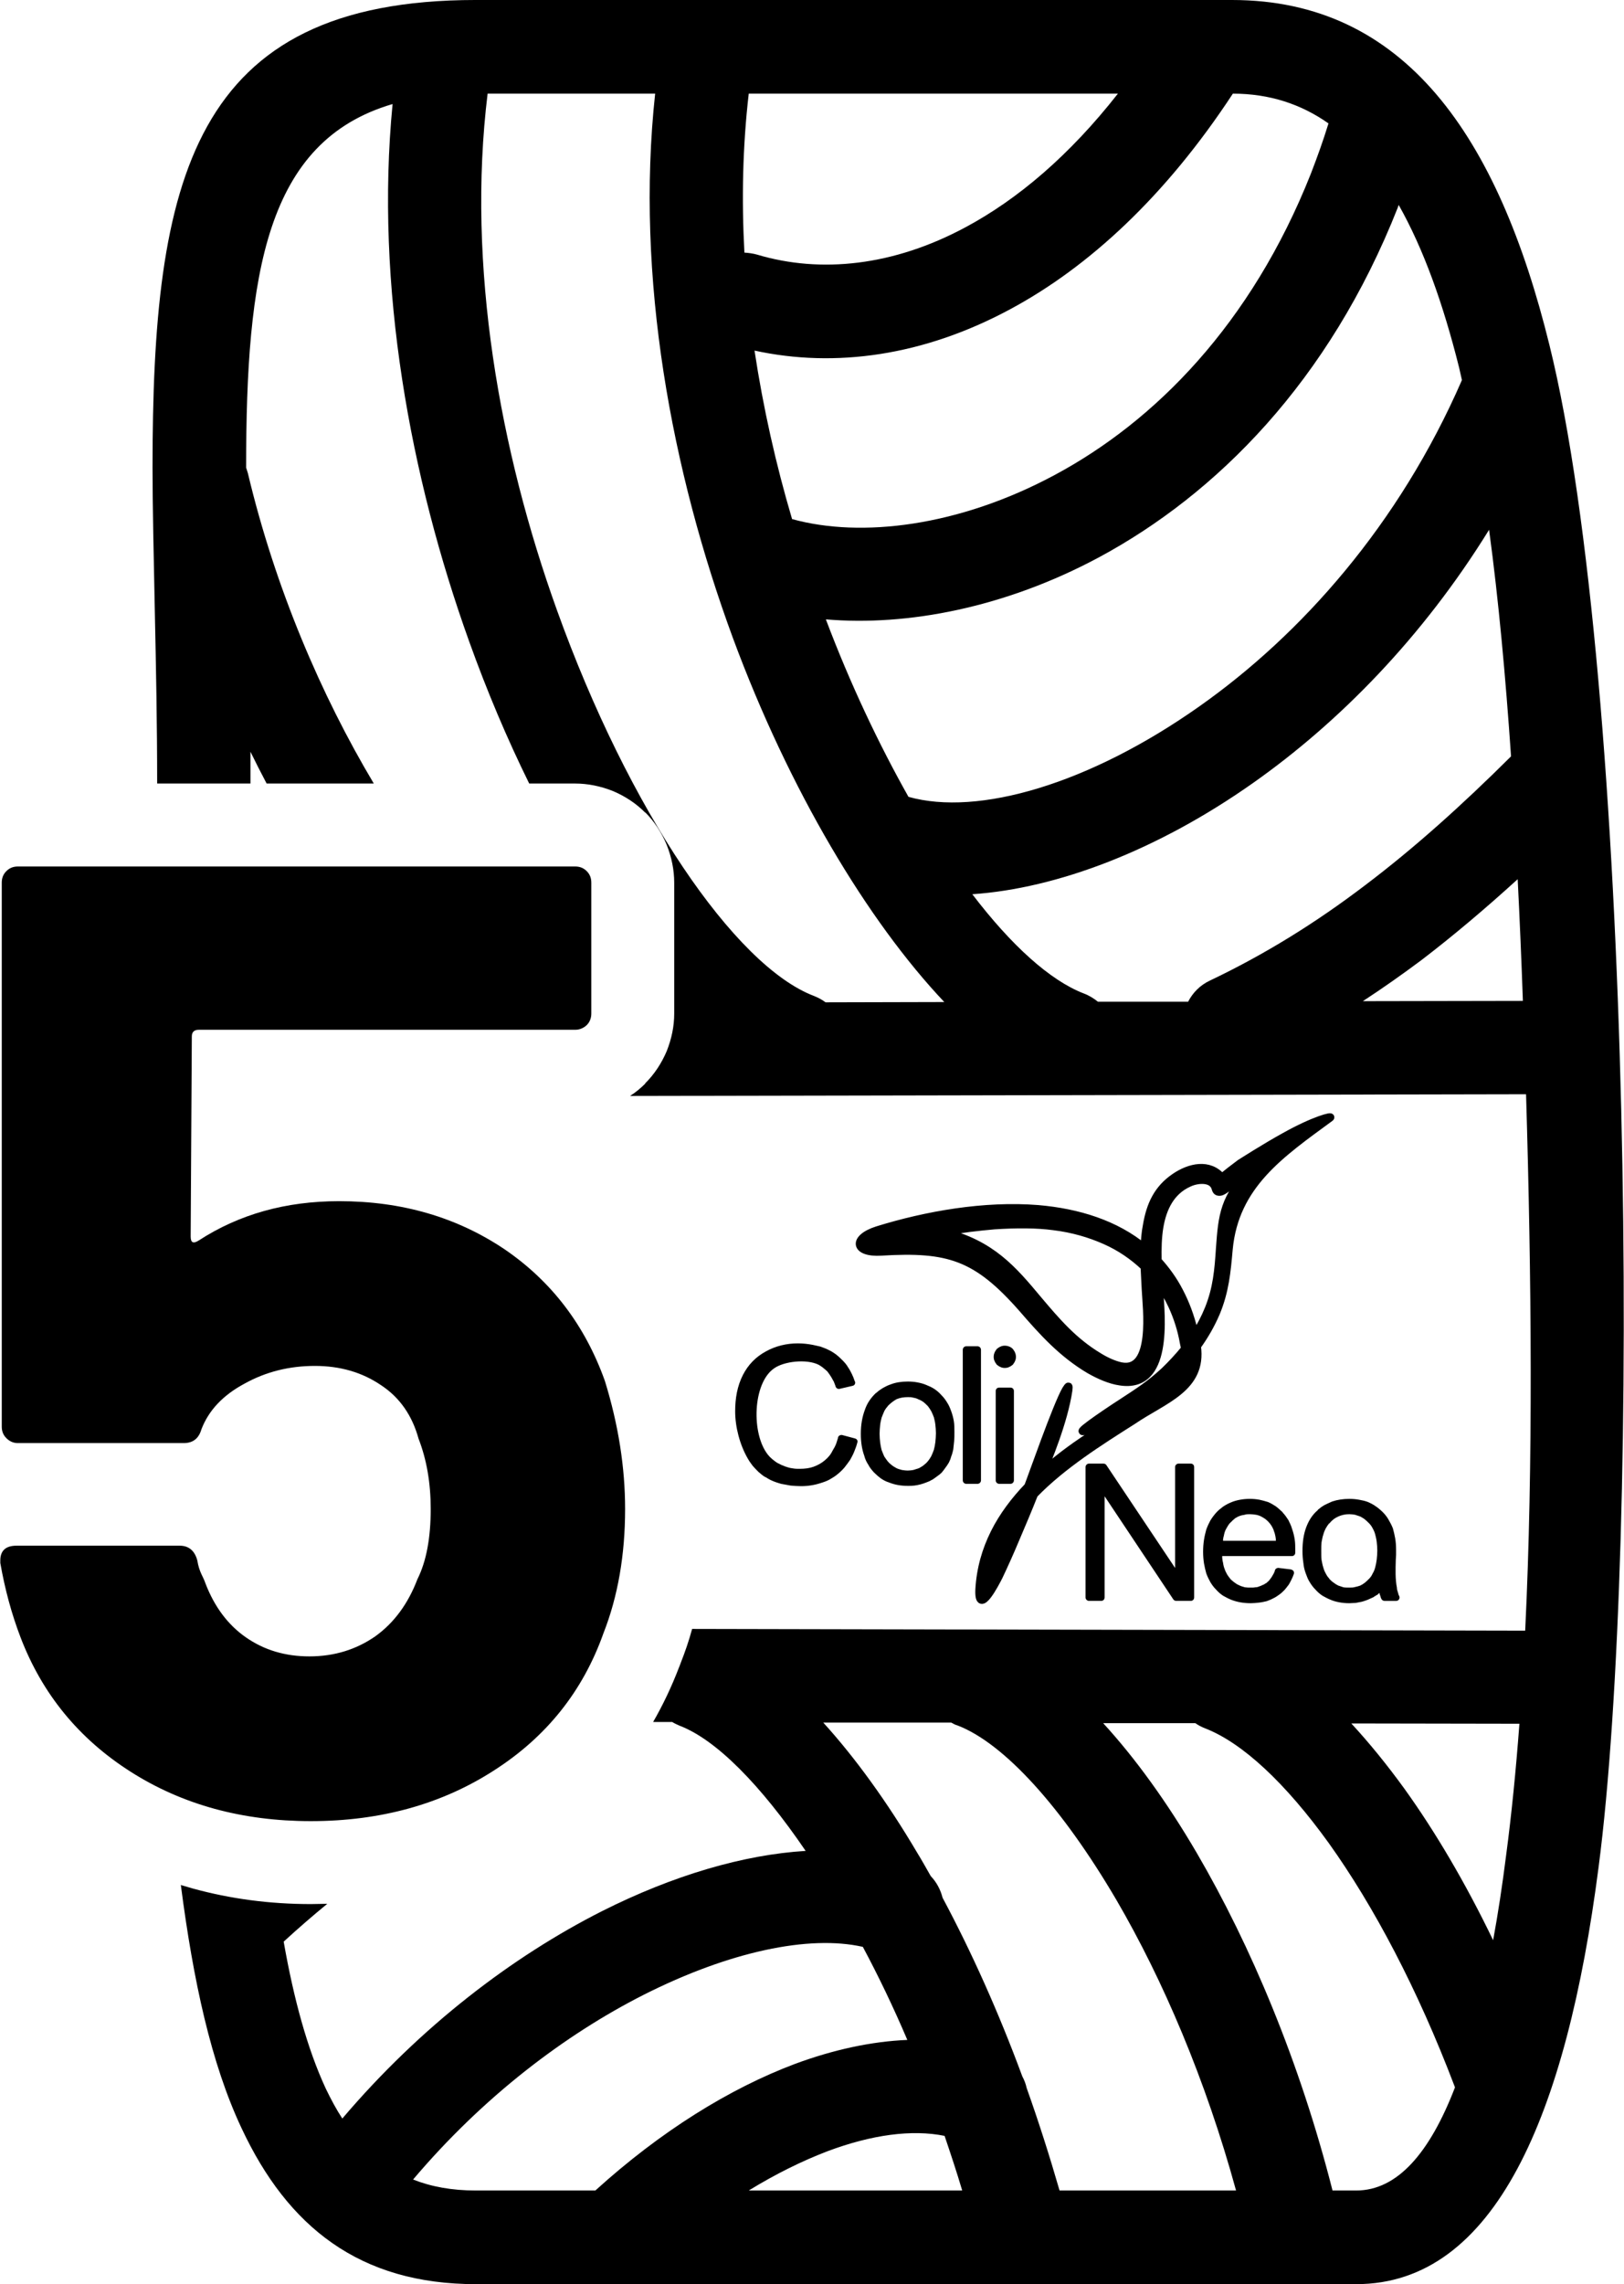
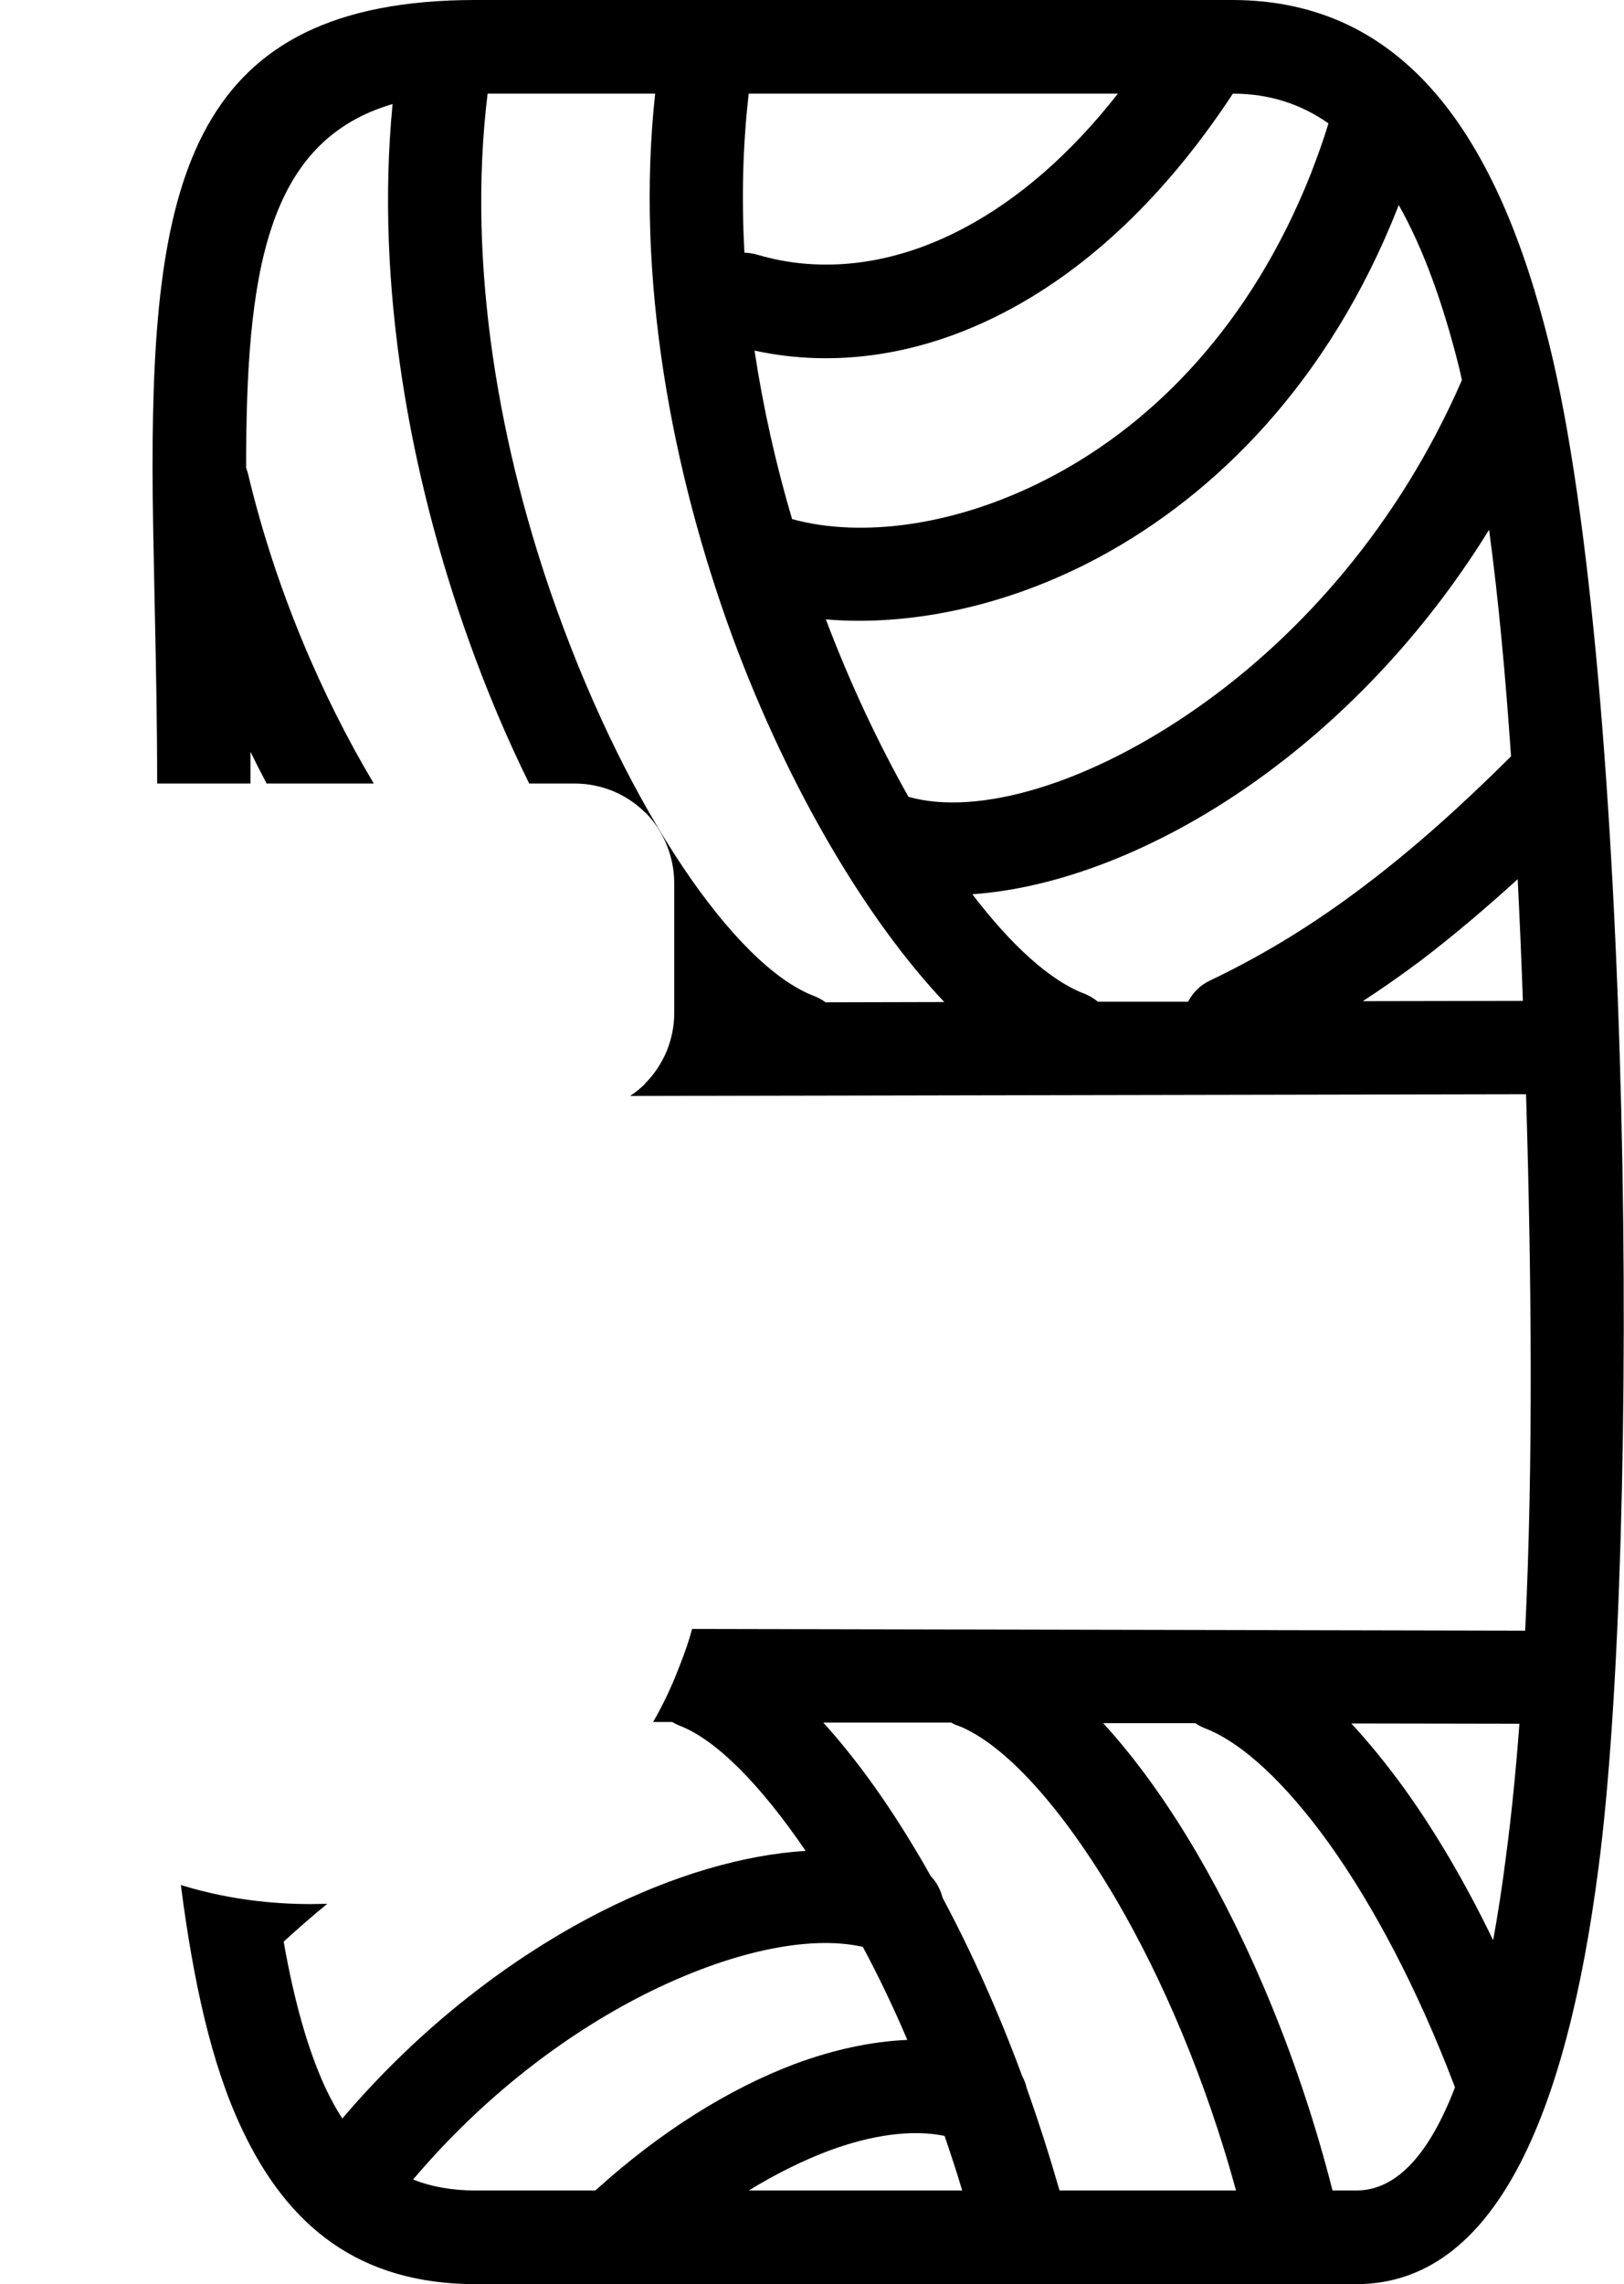
<svg xmlns="http://www.w3.org/2000/svg" xml:space="preserve" width="1230px" height="1729px" version="1.1" style="shape-rendering:geometricPrecision; text-rendering:geometricPrecision; image-rendering:optimizeQuality; fill-rule:evenodd; clip-rule:evenodd" viewBox="0 0 56.2 79.03">
  <defs>
    <style type="text/css">
   
    .str0 {stroke:black;stroke-width:0.27;stroke-linecap:round;stroke-linejoin:round;stroke-miterlimit:22.926}
    .fil1 {fill:none}
    .fil2 {fill:black}
    .fil0 {fill:black;fill-rule:nonzero}
   
  </style>
  </defs>
  <g id="Warstwa_x0020_1">
    <g id="_1704776348144">
-       <path class="fil0" d="M34.77 46.56c0.11,0 0.21,0.04 0.28,0.11 0.03,0.04 0.06,0.08 0.08,0.13 0.02,0.05 0.03,0.09 0.03,0.15 0,0.05 -0.01,0.1 -0.03,0.14 -0.02,0.05 -0.05,0.09 -0.08,0.13 -0.04,0.03 -0.08,0.06 -0.13,0.08 -0.04,0.02 -0.09,0.03 -0.15,0.03 -0.05,0 -0.1,-0.01 -0.14,-0.03 -0.05,-0.02 -0.09,-0.05 -0.13,-0.08 -0.03,-0.04 -0.06,-0.08 -0.08,-0.13 -0.02,-0.04 -0.03,-0.09 -0.03,-0.14 0,-0.06 0.01,-0.1 0.03,-0.15 0.02,-0.05 0.05,-0.09 0.08,-0.13 0.04,-0.03 0.08,-0.06 0.13,-0.08 0.04,-0.02 0.09,-0.03 0.14,-0.03zm-9.33 2.27c0,-0.44 0.07,-0.87 0.27,-1.26 0.18,-0.35 0.44,-0.62 0.79,-0.81 0.34,-0.19 0.72,-0.28 1.11,-0.28 0.18,0 0.35,0.02 0.51,0.05 0.1,0.02 0.19,0.04 0.27,0.06 0.1,0.04 0.2,0.07 0.29,0.12 0.09,0.04 0.18,0.1 0.26,0.16 0.08,0.06 0.15,0.13 0.22,0.2 0.07,0.07 0.14,0.15 0.19,0.24 0.05,0.07 0.09,0.15 0.13,0.23 0.04,0.08 0.07,0.16 0.1,0.25 0.01,0.01 0.01,0.01 0.01,0.02 0.02,0.06 -0.02,0.13 -0.09,0.14l-0.43 0.1c-0.06,0.02 -0.13,-0.01 -0.15,-0.07 -0.02,-0.07 -0.05,-0.13 -0.07,-0.19l-0.01 -0.01c-0.03,-0.06 -0.06,-0.11 -0.09,-0.16 -0.04,-0.06 -0.08,-0.12 -0.12,-0.17 -0.04,-0.04 -0.09,-0.08 -0.14,-0.12 0,0 -0.01,-0.01 -0.01,-0.01 -0.05,-0.04 -0.1,-0.07 -0.15,-0.1 -0.42,-0.21 -1.21,-0.12 -1.55,0.13 -0.73,0.51 -0.79,2.26 -0.2,2.99 0.04,0.05 0.09,0.1 0.15,0.15l0 0c0.05,0.04 0.1,0.08 0.16,0.12 0.06,0.03 0.12,0.06 0.18,0.09l0.01 0c0.06,0.03 0.12,0.05 0.19,0.07 0.06,0.02 0.13,0.03 0.2,0.04 0.06,0.01 0.13,0.01 0.21,0.01 0.17,0 0.33,-0.02 0.47,-0.07 0.14,-0.05 0.27,-0.12 0.39,-0.22 0.06,-0.05 0.11,-0.1 0.16,-0.16 0.05,-0.06 0.09,-0.13 0.13,-0.21 0.04,-0.06 0.07,-0.12 0.1,-0.19 0.02,-0.07 0.05,-0.14 0.07,-0.22l0 -0.01c0.01,-0.06 0.08,-0.1 0.14,-0.09l0.45 0.12 0 0c0.07,0.02 0.1,0.08 0.08,0.14 -0.03,0.12 -0.07,0.22 -0.11,0.32 -0.04,0.1 -0.09,0.19 -0.14,0.28 -0.06,0.09 -0.13,0.18 -0.2,0.27 -0.07,0.08 -0.15,0.16 -0.24,0.23 -0.08,0.07 -0.17,0.12 -0.27,0.18l0 0c-0.09,0.05 -0.2,0.09 -0.3,0.12 -0.21,0.07 -0.44,0.11 -0.69,0.11 -0.12,0 -0.24,-0.01 -0.36,-0.02 -0.11,-0.02 -0.22,-0.04 -0.33,-0.06 -0.1,-0.03 -0.2,-0.06 -0.29,-0.1 -0.1,-0.04 -0.18,-0.09 -0.26,-0.14l-0.01 0c-0.08,-0.05 -0.15,-0.11 -0.22,-0.17 -0.07,-0.07 -0.14,-0.14 -0.2,-0.21 -0.06,-0.08 -0.12,-0.16 -0.17,-0.25 -0.28,-0.48 -0.44,-1.1 -0.44,-1.64zm9.02 2.39l0 -3.09c0,-0.07 0.05,-0.12 0.12,-0.12l0.39 0c0.07,0 0.12,0.05 0.12,0.12l0 3.09c0,0.06 -0.05,0.12 -0.12,0.12l-0.39 0c-0.07,0 -0.12,-0.06 -0.12,-0.12zm-1.14 0l0 -4.52c0,-0.06 0.05,-0.12 0.12,-0.12l0.39 0c0.07,0 0.12,0.06 0.12,0.12l0 4.52c0,0.06 -0.05,0.12 -0.12,0.12l-0.39 0c-0.07,0 -0.12,-0.06 -0.12,-0.12zm-2.86 -1.31c0.01,0.09 0.03,0.18 0.05,0.26 0.03,0.08 0.06,0.15 0.09,0.22 0.04,0.06 0.08,0.12 0.12,0.17l0 0 0.01 0.01c0.04,0.05 0.09,0.09 0.14,0.13 0.05,0.04 0.11,0.07 0.16,0.1 0.06,0.03 0.12,0.04 0.18,0.06 0.07,0.01 0.13,0.02 0.21,0.02 0.07,0 0.13,-0.01 0.19,-0.02 0.07,-0.02 0.13,-0.04 0.19,-0.06 0.05,-0.03 0.11,-0.06 0.16,-0.1 0.05,-0.04 0.1,-0.08 0.14,-0.13 0,-0.01 0.01,-0.01 0.01,-0.01 0.05,-0.06 0.08,-0.11 0.12,-0.18 0.03,-0.06 0.06,-0.14 0.09,-0.22 0.02,-0.08 0.04,-0.17 0.05,-0.26 0.01,-0.1 0.02,-0.2 0.02,-0.31 0,-0.11 -0.01,-0.21 -0.02,-0.3 -0.01,-0.09 -0.03,-0.17 -0.05,-0.25 -0.03,-0.08 -0.06,-0.15 -0.09,-0.21 -0.04,-0.07 -0.08,-0.13 -0.12,-0.18l0 0c-0.05,-0.05 -0.1,-0.1 -0.15,-0.14 -0.06,-0.04 -0.11,-0.07 -0.17,-0.09 -0.05,-0.03 -0.11,-0.05 -0.18,-0.06 -0.06,-0.02 -0.12,-0.02 -0.19,-0.02 -0.14,0 -0.27,0.02 -0.39,0.07 -0.11,0.06 -0.21,0.14 -0.31,0.24l0 0.01c-0.05,0.05 -0.09,0.11 -0.12,0.17 -0.03,0.07 -0.06,0.14 -0.09,0.22 -0.02,0.08 -0.04,0.16 -0.05,0.25 -0.01,0.1 -0.02,0.2 -0.02,0.31 0,0.11 0.01,0.21 0.02,0.3zm-0.53 -1.13c0.08,-0.24 0.22,-0.43 0.39,-0.59l0.01 0c0.07,-0.07 0.15,-0.12 0.23,-0.17 0.09,-0.05 0.17,-0.09 0.26,-0.12 0.18,-0.07 0.38,-0.1 0.6,-0.1 0.11,0 0.23,0.01 0.33,0.03 0.11,0.02 0.22,0.05 0.31,0.09 0.1,0.04 0.19,0.08 0.28,0.14 0.09,0.06 0.17,0.13 0.24,0.21 0.08,0.08 0.14,0.16 0.2,0.26 0.06,0.09 0.1,0.19 0.14,0.3 0.04,0.11 0.07,0.22 0.09,0.34 0.02,0.12 0.02,0.25 0.02,0.39 0,0.11 0,0.21 -0.01,0.31 -0.01,0.1 -0.02,0.19 -0.03,0.28 -0.02,0.09 -0.04,0.17 -0.07,0.24 -0.02,0.08 -0.05,0.15 -0.08,0.21 -0.04,0.07 -0.08,0.13 -0.12,0.18 -0.04,0.06 -0.08,0.11 -0.13,0.17 -0.05,0.05 -0.1,0.09 -0.16,0.13 -0.05,0.04 -0.11,0.08 -0.17,0.12l-0.01 0c-0.06,0.04 -0.13,0.07 -0.19,0.09 -0.07,0.03 -0.14,0.05 -0.21,0.07 -0.07,0.02 -0.14,0.03 -0.21,0.04 -0.08,0.01 -0.15,0.01 -0.22,0.01 -0.12,0 -0.24,-0.01 -0.35,-0.03 -0.11,-0.02 -0.21,-0.05 -0.31,-0.09 -0.1,-0.03 -0.19,-0.08 -0.28,-0.14 -0.08,-0.06 -0.16,-0.13 -0.24,-0.21 -0.07,-0.08 -0.14,-0.16 -0.19,-0.26 -0.06,-0.09 -0.11,-0.19 -0.14,-0.31 -0.08,-0.22 -0.12,-0.47 -0.12,-0.76 0,-0.32 0.05,-0.59 0.14,-0.83z" />
-       <path class="fil0" d="M42.33 53.31l1.83 0c0,-0.06 -0.01,-0.12 -0.02,-0.17 -0.01,-0.06 -0.03,-0.12 -0.05,-0.17 -0.01,-0.05 -0.04,-0.1 -0.06,-0.14 -0.02,-0.04 -0.05,-0.08 -0.08,-0.12l0 0c-0.04,-0.05 -0.09,-0.1 -0.14,-0.14 -0.05,-0.04 -0.11,-0.07 -0.16,-0.1 -0.06,-0.03 -0.12,-0.05 -0.18,-0.06 -0.07,-0.01 -0.14,-0.02 -0.21,-0.02 -0.06,0 -0.13,0 -0.18,0.02 -0.06,0.01 -0.12,0.02 -0.17,0.04 -0.06,0.02 -0.11,0.05 -0.16,0.08 -0.04,0.04 -0.09,0.07 -0.13,0.12l0 0c-0.05,0.04 -0.09,0.09 -0.12,0.14 -0.03,0.05 -0.06,0.1 -0.09,0.16 -0.02,0.05 -0.04,0.11 -0.05,0.17l0 0.01c-0.02,0.06 -0.03,0.12 -0.03,0.18zm1.93 0.94l0.41 0.05c0.01,0 0.02,0 0.03,0.01 0.07,0.02 0.1,0.08 0.08,0.15 -0.02,0.06 -0.05,0.13 -0.08,0.19 -0.03,0.06 -0.06,0.12 -0.09,0.17 -0.05,0.07 -0.1,0.13 -0.15,0.19 -0.06,0.06 -0.12,0.12 -0.18,0.16 -0.07,0.05 -0.14,0.1 -0.21,0.13 -0.07,0.04 -0.15,0.07 -0.23,0.1 -0.09,0.02 -0.17,0.04 -0.27,0.05 -0.09,0.01 -0.18,0.02 -0.28,0.02 -0.13,0 -0.24,-0.01 -0.36,-0.03 -0.11,-0.02 -0.22,-0.05 -0.32,-0.09 -0.1,-0.04 -0.19,-0.09 -0.28,-0.14 -0.09,-0.06 -0.17,-0.13 -0.24,-0.21l0 0c-0.08,-0.08 -0.14,-0.16 -0.2,-0.26 -0.05,-0.09 -0.1,-0.19 -0.14,-0.3 -0.03,-0.11 -0.06,-0.23 -0.08,-0.35 -0.02,-0.13 -0.03,-0.26 -0.03,-0.4 0,-0.14 0.01,-0.28 0.03,-0.41 0.02,-0.13 0.05,-0.25 0.08,-0.36 0.04,-0.11 0.09,-0.22 0.14,-0.31 0.06,-0.1 0.13,-0.19 0.2,-0.27 0.07,-0.08 0.16,-0.15 0.24,-0.21 0.09,-0.06 0.18,-0.11 0.28,-0.15 0.09,-0.04 0.2,-0.07 0.31,-0.09 0.11,-0.02 0.22,-0.03 0.34,-0.03 0.11,0 0.22,0.01 0.33,0.03 0.1,0.02 0.2,0.05 0.3,0.08 0.09,0.04 0.18,0.09 0.27,0.15 0.08,0.06 0.15,0.13 0.23,0.2l0.01 0.02c0.07,0.07 0.13,0.16 0.19,0.25 0.05,0.1 0.1,0.2 0.13,0.31 0.04,0.11 0.07,0.23 0.09,0.36 0.02,0.12 0.02,0.26 0.02,0.4l0 0 0 0.05 0 0.01c0,0.07 -0.05,0.12 -0.12,0.12l-2.41 0c0,0.08 0.01,0.16 0.03,0.23 0.01,0.08 0.03,0.16 0.06,0.23 0.02,0.07 0.06,0.13 0.09,0.19 0.04,0.06 0.08,0.11 0.12,0.16l0 0c0.05,0.04 0.1,0.09 0.15,0.12 0.05,0.04 0.11,0.07 0.16,0.09 0.06,0.03 0.12,0.04 0.18,0.06 0.07,0.01 0.13,0.01 0.2,0.01 0.06,0 0.11,0 0.15,-0.01 0.05,0 0.1,-0.01 0.14,-0.03 0.04,-0.01 0.08,-0.03 0.12,-0.05 0.04,-0.01 0.08,-0.04 0.11,-0.06l0.01 0c0.03,-0.03 0.07,-0.06 0.1,-0.09 0.03,-0.04 0.06,-0.08 0.09,-0.12 0.02,-0.04 0.05,-0.08 0.07,-0.12 0.02,-0.04 0.04,-0.08 0.05,-0.13 0.02,-0.05 0.08,-0.08 0.13,-0.07zm-6.69 1.02l0 -4.51c0,-0.07 0.06,-0.12 0.12,-0.12l0.5 0 0 0c0.04,0 0.08,0.02 0.1,0.05l2.38 3.56 0 -3.49c0,-0.07 0.06,-0.12 0.12,-0.12l0.42 0c0.07,0 0.12,0.05 0.12,0.12l0 4.51c0,0.07 -0.05,0.12 -0.12,0.12l-0.5 0 0 0c-0.04,0 -0.08,-0.02 -0.1,-0.05l-2.38 -3.57 0 3.5c0,0.07 -0.05,0.12 -0.12,0.12l-0.42 0c-0.06,0 -0.12,-0.05 -0.12,-0.12zm8.17 -1.3c0.02,0.09 0.03,0.18 0.06,0.26 0.02,0.08 0.05,0.15 0.09,0.22 0.03,0.06 0.07,0.12 0.12,0.17l0 0.01c0.05,0.05 0.09,0.09 0.15,0.13l0 0c0.05,0.04 0.1,0.07 0.16,0.1 0.06,0.02 0.12,0.04 0.18,0.06 0.06,0.01 0.13,0.01 0.2,0.01 0.07,0 0.14,0 0.2,-0.02 0.06,-0.01 0.12,-0.03 0.18,-0.05 0.06,-0.03 0.11,-0.06 0.16,-0.1 0.05,-0.04 0.1,-0.09 0.15,-0.14l0 0c0.05,-0.05 0.09,-0.11 0.12,-0.18 0.04,-0.06 0.07,-0.14 0.09,-0.22 0.02,-0.08 0.04,-0.17 0.05,-0.26 0.01,-0.1 0.02,-0.2 0.02,-0.31 0,-0.11 -0.01,-0.21 -0.02,-0.3 -0.01,-0.09 -0.03,-0.17 -0.05,-0.25 -0.02,-0.08 -0.05,-0.15 -0.09,-0.22 -0.03,-0.06 -0.07,-0.12 -0.12,-0.17l0 0c-0.05,-0.05 -0.1,-0.1 -0.15,-0.14 -0.05,-0.04 -0.11,-0.07 -0.16,-0.1 -0.06,-0.02 -0.12,-0.04 -0.18,-0.06 -0.07,-0.01 -0.13,-0.02 -0.2,-0.02 -0.14,0 -0.27,0.03 -0.38,0.08 -0.12,0.05 -0.22,0.13 -0.31,0.24l-0.01 0c-0.04,0.05 -0.08,0.11 -0.12,0.18 -0.03,0.06 -0.06,0.13 -0.08,0.21 -0.03,0.08 -0.04,0.17 -0.06,0.26 -0.01,0.09 -0.01,0.19 -0.01,0.3 0,0.11 0,0.22 0.01,0.31zm-0.53 -1.13c0.09,-0.24 0.22,-0.44 0.4,-0.59l0 -0.01c0.07,-0.06 0.15,-0.12 0.24,-0.17 0.08,-0.04 0.17,-0.08 0.26,-0.12 0.18,-0.06 0.38,-0.09 0.59,-0.09 0.12,0 0.23,0.01 0.34,0.03 0.11,0.02 0.21,0.04 0.31,0.08 0.09,0.04 0.19,0.09 0.27,0.15 0.09,0.06 0.17,0.13 0.25,0.21 0.07,0.07 0.14,0.16 0.19,0.25 0.06,0.1 0.11,0.2 0.15,0.3 0.03,0.11 0.06,0.23 0.08,0.35 0.02,0.12 0.03,0.25 0.03,0.38 0,0.05 0,0.12 0,0.19l-0.01 0.17c0,0 0,0 0,0l0 0.01c-0.01,0.32 -0.02,0.66 0.04,0.96l0 0.01 0 0.01c0,0.03 0.01,0.06 0.02,0.09l0 0c0.01,0.03 0.02,0.07 0.03,0.1l0.01 0.04 0.02 0.03c0,0.01 0.01,0.03 0.01,0.05 0,0.07 -0.05,0.12 -0.12,0.12l-0.4 0c-0.05,0 -0.09,-0.03 -0.11,-0.07 0,-0.01 -0.01,-0.03 -0.02,-0.04 0,-0.02 -0.01,-0.04 -0.01,-0.05 -0.01,-0.02 -0.02,-0.05 -0.03,-0.08l0 -0.03 -0.03 0.01c-0.01,0.02 -0.03,0.03 -0.05,0.05 -0.03,0.01 -0.05,0.03 -0.07,0.04 -0.02,0.01 -0.04,0.02 -0.06,0.04l0 0c-0.07,0.03 -0.13,0.06 -0.2,0.09 -0.07,0.03 -0.14,0.05 -0.21,0.07 -0.07,0.01 -0.14,0.03 -0.21,0.04 -0.07,0 -0.15,0.01 -0.22,0.01 -0.12,0 -0.23,-0.01 -0.34,-0.03 -0.11,-0.02 -0.22,-0.05 -0.31,-0.09 -0.1,-0.04 -0.19,-0.09 -0.28,-0.14 -0.09,-0.06 -0.17,-0.13 -0.24,-0.21 -0.08,-0.08 -0.14,-0.16 -0.2,-0.26 -0.06,-0.09 -0.1,-0.2 -0.14,-0.31 -0.04,-0.11 -0.07,-0.23 -0.08,-0.36 -0.02,-0.13 -0.03,-0.26 -0.03,-0.41 0,-0.31 0.04,-0.58 0.13,-0.82z" />
      <g>
-         <path class="fil1 str0" d="M35.26 52.32c-0.52,0.56 -0.88,1.21 -0.93,2.02 0,0 0,0.01 0,0.02 0.13,-0.11 0.54,-1.06 0.93,-2.04zm4.35 -8.49c-0.39,-0.37 -0.84,-0.68 -1.36,-0.91 -0.54,-0.24 -1.13,-0.41 -1.78,-0.49 -0.58,-0.08 -1.3,-0.08 -2.06,-0.03 -0.57,0.05 -1.17,0.12 -1.75,0.23 1.65,0.41 2.4,1.3 3.26,2.33 0.65,0.77 1.23,1.45 2.11,1.98 0.26,0.16 0.53,0.28 0.77,0.33 1.17,0.23 0.88,-2.03 0.85,-2.65 -0.01,-0.26 -0.03,-0.52 -0.04,-0.79zm1.75 2.36c0.18,-0.28 0.34,-0.58 0.47,-0.9 0.29,-0.72 0.34,-1.35 0.39,-2.11 0.08,-1.1 0.13,-1.77 1.12,-2.74 -0.18,0.13 -0.37,0.27 -0.56,0.42l0 0.01c-0.36,0.28 -0.48,0.37 -0.57,0.37 -0.11,0 -0.12,-0.06 -0.15,-0.15 -0.12,-0.35 -0.64,-0.29 -0.91,-0.16 -0.63,0.28 -0.91,0.87 -1.02,1.52 -0.06,0.36 -0.07,0.76 -0.06,1.17 0.28,0.31 0.54,0.66 0.75,1.07 0.21,0.4 0.38,0.85 0.5,1.35 0.02,0.05 0.03,0.1 0.04,0.15zm-1.06 1.25c0.25,-0.24 0.49,-0.5 0.71,-0.77 -0.01,-0.02 -0.01,-0.05 -0.01,-0.07 -0.01,-0.05 -0.02,-0.09 -0.03,-0.14 -0.08,-0.46 -0.22,-0.89 -0.4,-1.28 -0.13,-0.28 -0.28,-0.54 -0.46,-0.78l0.01 0.19c0.07,0.99 0.34,3.48 -1.36,3.21 -0.34,-0.05 -0.71,-0.21 -1.06,-0.41 -0.94,-0.56 -1.6,-1.29 -2.31,-2.11 -1.59,-1.81 -2.56,-2.11 -4.89,-1.97 -0.93,0.06 -1.02,-0.47 -0.13,-0.75 1.68,-0.52 3.7,-0.88 5.56,-0.73 1.38,0.12 2.68,0.52 3.68,1.35 0.01,-0.27 0.03,-0.53 0.08,-0.78 0.12,-0.71 0.37,-1.26 0.97,-1.67 0.51,-0.35 1.19,-0.51 1.63,0.01 0.22,-0.18 0.35,-0.28 0.63,-0.49 0.08,-0.05 0.86,-0.55 1.53,-0.92 1.07,-0.6 1.68,-0.73 1.59,-0.66 -1.72,1.26 -3.3,2.33 -3.51,4.55 -0.07,0.79 -0.13,1.45 -0.44,2.2 -0.18,0.42 -0.4,0.8 -0.66,1.16 0.2,1.45 -1.15,1.84 -2.22,2.57 -1.15,0.73 -2.44,1.54 -3.42,2.55 -0.21,0.53 -0.43,1.05 -0.64,1.54 -0.2,0.48 -0.4,0.92 -0.58,1.3 -0.1,0.2 -0.72,1.41 -0.68,0.46 0.04,-0.72 0.23,-1.37 0.53,-1.97 0.29,-0.58 0.7,-1.12 1.16,-1.6 0.12,-0.3 0.99,-2.8 1.31,-3.35 0.1,-0.16 0.11,-0.14 0.09,0.02 -0.16,1.1 -0.75,2.48 -0.89,2.83 0.97,-0.88 2.08,-1.53 3.11,-2.18 0.61,-0.39 1.73,-0.92 1.81,-1.66 -0.2,0.2 -0.41,0.39 -0.62,0.56 -0.42,0.34 -0.87,0.64 -1.33,0.93 -0.47,0.3 -0.95,0.58 -1.43,0.89 -0.59,0.26 0.5,-0.49 1.26,-0.98 0.55,-0.36 0.91,-0.59 1.41,-1.05z" />
-         <path id="1" class="fil2" d="M35.26 52.32c-0.52,0.56 -0.88,1.21 -0.93,2.02 0,0 0,0.01 0,0.02 0.13,-0.11 0.54,-1.06 0.93,-2.04zm4.35 -8.49c-0.39,-0.37 -0.84,-0.68 -1.36,-0.91 -0.54,-0.24 -1.13,-0.41 -1.78,-0.49 -0.58,-0.08 -1.3,-0.08 -2.06,-0.03 -0.57,0.05 -1.17,0.12 -1.75,0.23 1.65,0.41 2.4,1.3 3.26,2.33 0.65,0.77 1.23,1.45 2.11,1.98 0.26,0.16 0.53,0.28 0.77,0.33 1.17,0.23 0.88,-2.03 0.85,-2.65 -0.01,-0.26 -0.03,-0.52 -0.04,-0.79zm1.75 2.36c0.18,-0.28 0.34,-0.58 0.47,-0.9 0.29,-0.72 0.34,-1.35 0.39,-2.11 0.08,-1.1 0.13,-1.77 1.12,-2.74 -0.18,0.13 -0.37,0.27 -0.56,0.42l0 0.01c-0.36,0.28 -0.48,0.37 -0.57,0.37 -0.11,0 -0.12,-0.06 -0.15,-0.15 -0.12,-0.35 -0.64,-0.29 -0.91,-0.16 -0.63,0.28 -0.91,0.87 -1.02,1.52 -0.06,0.36 -0.07,0.76 -0.06,1.17 0.28,0.31 0.54,0.66 0.75,1.07 0.21,0.4 0.38,0.85 0.5,1.35 0.02,0.05 0.03,0.1 0.04,0.15zm-1.06 1.25c0.25,-0.24 0.49,-0.5 0.71,-0.77 -0.01,-0.02 -0.01,-0.05 -0.01,-0.07 -0.01,-0.05 -0.02,-0.09 -0.03,-0.14 -0.08,-0.46 -0.22,-0.89 -0.4,-1.28 -0.13,-0.28 -0.28,-0.54 -0.46,-0.78l0.01 0.19c0.07,0.99 0.34,3.48 -1.36,3.21 -0.34,-0.05 -0.71,-0.21 -1.06,-0.41 -0.94,-0.56 -1.6,-1.29 -2.31,-2.11 -1.59,-1.81 -2.56,-2.11 -4.89,-1.97 -0.93,0.06 -1.02,-0.47 -0.13,-0.75 1.68,-0.52 3.7,-0.88 5.56,-0.73 1.38,0.12 2.68,0.52 3.68,1.35 0.01,-0.27 0.03,-0.53 0.08,-0.78 0.12,-0.71 0.37,-1.26 0.97,-1.67 0.51,-0.35 1.19,-0.51 1.63,0.01 0.22,-0.18 0.35,-0.28 0.63,-0.49 0.08,-0.05 0.86,-0.55 1.53,-0.92 1.07,-0.6 1.68,-0.73 1.59,-0.66 -1.72,1.26 -3.3,2.33 -3.51,4.55 -0.07,0.79 -0.13,1.45 -0.44,2.2 -0.18,0.42 -0.4,0.8 -0.66,1.16 0.2,1.45 -1.15,1.84 -2.22,2.57 -1.15,0.73 -2.44,1.54 -3.42,2.55 -0.21,0.53 -0.43,1.05 -0.64,1.54 -0.2,0.48 -0.4,0.92 -0.58,1.3 -0.1,0.2 -0.72,1.41 -0.68,0.46 0.04,-0.72 0.23,-1.37 0.53,-1.97 0.29,-0.58 0.7,-1.12 1.16,-1.6 0.12,-0.3 0.99,-2.8 1.31,-3.35 0.1,-0.16 0.11,-0.14 0.09,0.02 -0.16,1.1 -0.75,2.48 -0.89,2.83 0.97,-0.88 2.08,-1.53 3.11,-2.18 0.61,-0.39 1.73,-0.92 1.81,-1.66 -0.2,0.2 -0.41,0.39 -0.62,0.56 -0.42,0.34 -0.87,0.64 -1.33,0.93 -0.47,0.3 -0.95,0.58 -1.43,0.89 -0.59,0.26 0.5,-0.49 1.26,-0.98 0.55,-0.36 0.91,-0.59 1.41,-1.05z" />
-       </g>
+         </g>
    </g>
    <path class="fil0" d="M16.46 0l26.18 0c5.98,0 9.21,4.71 10.99,11.94 2.88,11.64 3.18,41.36 1.7,52.67 -1.11,8.58 -3.59,14.42 -8.39,14.42l-30.48 0c-4.02,0 -6.51,-1.98 -8.11,-5.4 -1.05,-2.23 -1.67,-5.09 -2.1,-8.41 0.13,0.04 0.27,0.08 0.41,0.12 1.31,0.36 2.67,0.54 4.09,0.54 0.19,0 0.38,-0.01 0.57,-0.01 -0.5,0.41 -1.01,0.85 -1.51,1.31 0.35,1.99 0.82,3.71 1.46,5.09 0.18,0.37 0.36,0.71 0.57,1.03 2.72,-3.2 5.9,-5.61 8.98,-7.17 2.48,-1.25 4.92,-1.96 7.06,-2.09 -1.56,-2.29 -3.1,-3.85 -4.36,-4.33 -0.09,-0.04 -0.18,-0.08 -0.26,-0.13l-0.66 0c0.34,-0.59 0.64,-1.22 0.9,-1.9 0.02,-0.04 0.03,-0.08 0.05,-0.13 0.15,-0.38 0.29,-0.78 0.4,-1.19l28.84 0.06c0.28,-5.76 0.22,-12.2 0.03,-18.56l-31.02 0.06c0.19,-0.12 0.37,-0.27 0.53,-0.43l-0.01 0c0.33,-0.33 0.57,-0.7 0.75,-1.12 0.17,-0.43 0.26,-0.86 0.26,-1.3l0 -4.53c0,-0.44 -0.09,-0.88 -0.26,-1.31 -0.18,-0.43 -0.43,-0.81 -0.74,-1.12l-0.01 0.01 0 -0.01c-0.32,-0.32 -0.69,-0.56 -1.11,-0.74 -0.43,-0.17 -0.87,-0.26 -1.31,-0.26l-1.59 0c-0.76,-1.54 -1.46,-3.19 -2.08,-4.92 -2.04,-5.68 -3.26,-12.3 -2.65,-18.59 -4.4,1.29 -5.07,5.88 -5.07,12.58 0.02,0.06 0.04,0.12 0.06,0.19 0.95,3.99 2.54,7.69 4.36,10.74l-3.71 0c-0.19,-0.36 -0.38,-0.73 -0.56,-1.1 0,0.36 0,0.73 0,1.1l-3.23 0c0,-2.07 -0.04,-4.04 -0.08,-5.92 -0.04,-1.91 -0.08,-3.72 -0.08,-5.01 0,-9.94 1.33,-16.18 11.19,-16.18zm25.25 59.8c-0.13,-0.05 -0.24,-0.11 -0.34,-0.18l-3.19 0c1.11,1.21 2.21,2.73 3.24,4.49 1.87,3.2 3.57,7.24 4.7,11.68l0.82 0c1.43,0 2.55,-1.31 3.42,-3.57 -0.01,-0.01 -0.01,-0.03 -0.02,-0.05 -1.27,-3.34 -2.79,-6.22 -4.35,-8.4 -1.5,-2.08 -2.99,-3.47 -4.28,-3.97zm5.06 -0.17c0.62,0.67 1.23,1.42 1.84,2.26 1.07,1.49 2.11,3.25 3.07,5.24 0.17,-0.92 0.32,-1.91 0.45,-2.94 0.19,-1.43 0.34,-2.95 0.46,-4.55l-5.82 -0.01zm-18.28 -0.03c1.1,1.21 2.21,2.74 3.25,4.5 0.16,0.26 0.31,0.53 0.47,0.81 0.2,0.21 0.34,0.47 0.41,0.75 1,1.87 1.94,3.96 2.76,6.18 0.07,0.13 0.12,0.26 0.15,0.4 0.41,1.15 0.79,2.34 1.14,3.55l6.11 0c-1.05,-3.83 -2.53,-7.29 -4.14,-10.05 -1.89,-3.22 -3.89,-5.42 -5.5,-6.04 -0.08,-0.02 -0.15,-0.06 -0.22,-0.1l-4.43 0zm4.81 16.19c-0.19,-0.64 -0.4,-1.27 -0.61,-1.89 -1.13,-0.23 -2.53,-0.04 -4.05,0.53 -0.89,0.34 -1.8,0.79 -2.73,1.36l7.39 0zm-12.7 0c2.26,-2.05 4.65,-3.53 6.91,-4.38 1.35,-0.5 2.67,-0.78 3.89,-0.83 -0.48,-1.13 -1,-2.21 -1.54,-3.22 -1.86,-0.42 -4.62,0.16 -7.59,1.66 -2.72,1.38 -5.55,3.52 -7.98,6.39 0.63,0.25 1.35,0.38 2.17,0.38l4.14 0zm16.9 -41.42c0.19,0.07 0.35,0.17 0.5,0.29l3.12 0c0.16,-0.31 0.41,-0.57 0.75,-0.73 1.91,-0.91 3.67,-2 5.39,-3.31 1.68,-1.27 3.33,-2.75 5.04,-4.45 -0.19,-2.76 -0.43,-5.4 -0.76,-7.84 -2.3,3.72 -5.19,6.66 -8.17,8.76 -3.32,2.34 -6.79,3.65 -9.72,3.85 1.35,1.77 2.69,2.98 3.85,3.43zm-4.82 0.3c-2.65,-2.8 -5.37,-7.33 -7.32,-12.6 -2.12,-5.76 -3.38,-12.47 -2.69,-18.83l-5.8 0c-0.73,5.96 0.42,12.37 2.4,17.87 2.49,6.93 6.16,12.31 8.9,13.35 0.15,0.06 0.28,0.13 0.4,0.22l4.11 -0.01zm-6.77 -31.43c-0.21,1.81 -0.25,3.65 -0.15,5.5 0.15,0.01 0.3,0.03 0.44,0.07 2.21,0.66 4.73,0.39 7.22,-0.95 1.81,-0.97 3.6,-2.49 5.27,-4.62l-12.78 0zm16.76 0c-2.33,3.55 -4.99,6 -7.71,7.46 -2.99,1.61 -6.05,2.04 -8.85,1.43 0.3,1.98 0.74,3.94 1.3,5.83 2.39,0.66 5.77,0.26 9.1,-1.53 3.45,-1.85 6.79,-5.2 8.86,-10.42 0.22,-0.57 0.43,-1.15 0.61,-1.74 -0.95,-0.67 -2.05,-1.03 -3.31,-1.03zm5.74 3.85l-0.03 0.09c-2.38,6.03 -6.29,9.92 -10.34,12.1 -3.26,1.75 -6.65,2.39 -9.46,2.15 0.85,2.25 1.84,4.33 2.86,6.14 2.41,0.68 6.26,-0.44 10.07,-3.13 3.52,-2.48 6.91,-6.28 9.09,-11.29 -0.03,-0.15 -0.07,-0.29 -0.1,-0.44 -0.55,-2.2 -1.23,-4.1 -2.09,-5.62zm4.12 23.33c-1.11,1.01 -2.21,1.94 -3.32,2.79 -0.67,0.5 -1.35,0.98 -2.04,1.43l5.54 -0.01c-0.05,-1.42 -0.11,-2.83 -0.18,-4.21z" />
-     <path class="fil0" d="M20.93 47.78c0.47,1.52 0.7,3 0.7,4.43 0,1.59 -0.25,3.03 -0.75,4.3 -0.71,2 -1.97,3.58 -3.78,4.74 -1.81,1.17 -3.93,1.76 -6.35,1.76 -2.37,0 -4.45,-0.57 -6.24,-1.71 -1.79,-1.14 -3.06,-2.69 -3.81,-4.65 -0.31,-0.81 -0.54,-1.66 -0.7,-2.57l0 -0.09c0,-0.34 0.19,-0.51 0.56,-0.51l5.65 0c0.31,0 0.52,0.17 0.61,0.51 0.03,0.19 0.08,0.34 0.14,0.47 0.06,0.12 0.11,0.23 0.14,0.32 0.31,0.81 0.78,1.44 1.4,1.87 0.63,0.44 1.36,0.66 2.2,0.66 0.87,0 1.63,-0.24 2.29,-0.7 0.65,-0.47 1.13,-1.13 1.45,-1.97 0.31,-0.62 0.46,-1.43 0.46,-2.43 0,-0.9 -0.14,-1.71 -0.42,-2.43 -0.22,-0.8 -0.65,-1.43 -1.31,-1.86 -0.65,-0.44 -1.41,-0.66 -2.28,-0.66 -0.88,0 -1.69,0.2 -2.43,0.61 -0.75,0.4 -1.25,0.93 -1.5,1.59 -0.09,0.31 -0.29,0.47 -0.61,0.47l-5.74 0c-0.16,0 -0.29,-0.06 -0.4,-0.17 -0.11,-0.11 -0.16,-0.24 -0.16,-0.4l0 -18.82c0,-0.16 0.05,-0.29 0.16,-0.4 0.11,-0.11 0.24,-0.16 0.4,-0.16l19.29 0c0.16,0 0.29,0.05 0.4,0.16 0.11,0.11 0.16,0.24 0.16,0.4l0 4.53c0,0.15 -0.05,0.29 -0.16,0.4 -0.11,0.1 -0.24,0.16 -0.4,0.16l-13.03 0c-0.16,0 -0.24,0.08 -0.24,0.23l-0.04 6.92c0,0.22 0.09,0.26 0.28,0.14 1.4,-0.91 3.02,-1.36 4.86,-1.36 2.18,0 4.08,0.56 5.72,1.66 1.63,1.11 2.79,2.63 3.48,4.56z" />
  </g>
</svg>